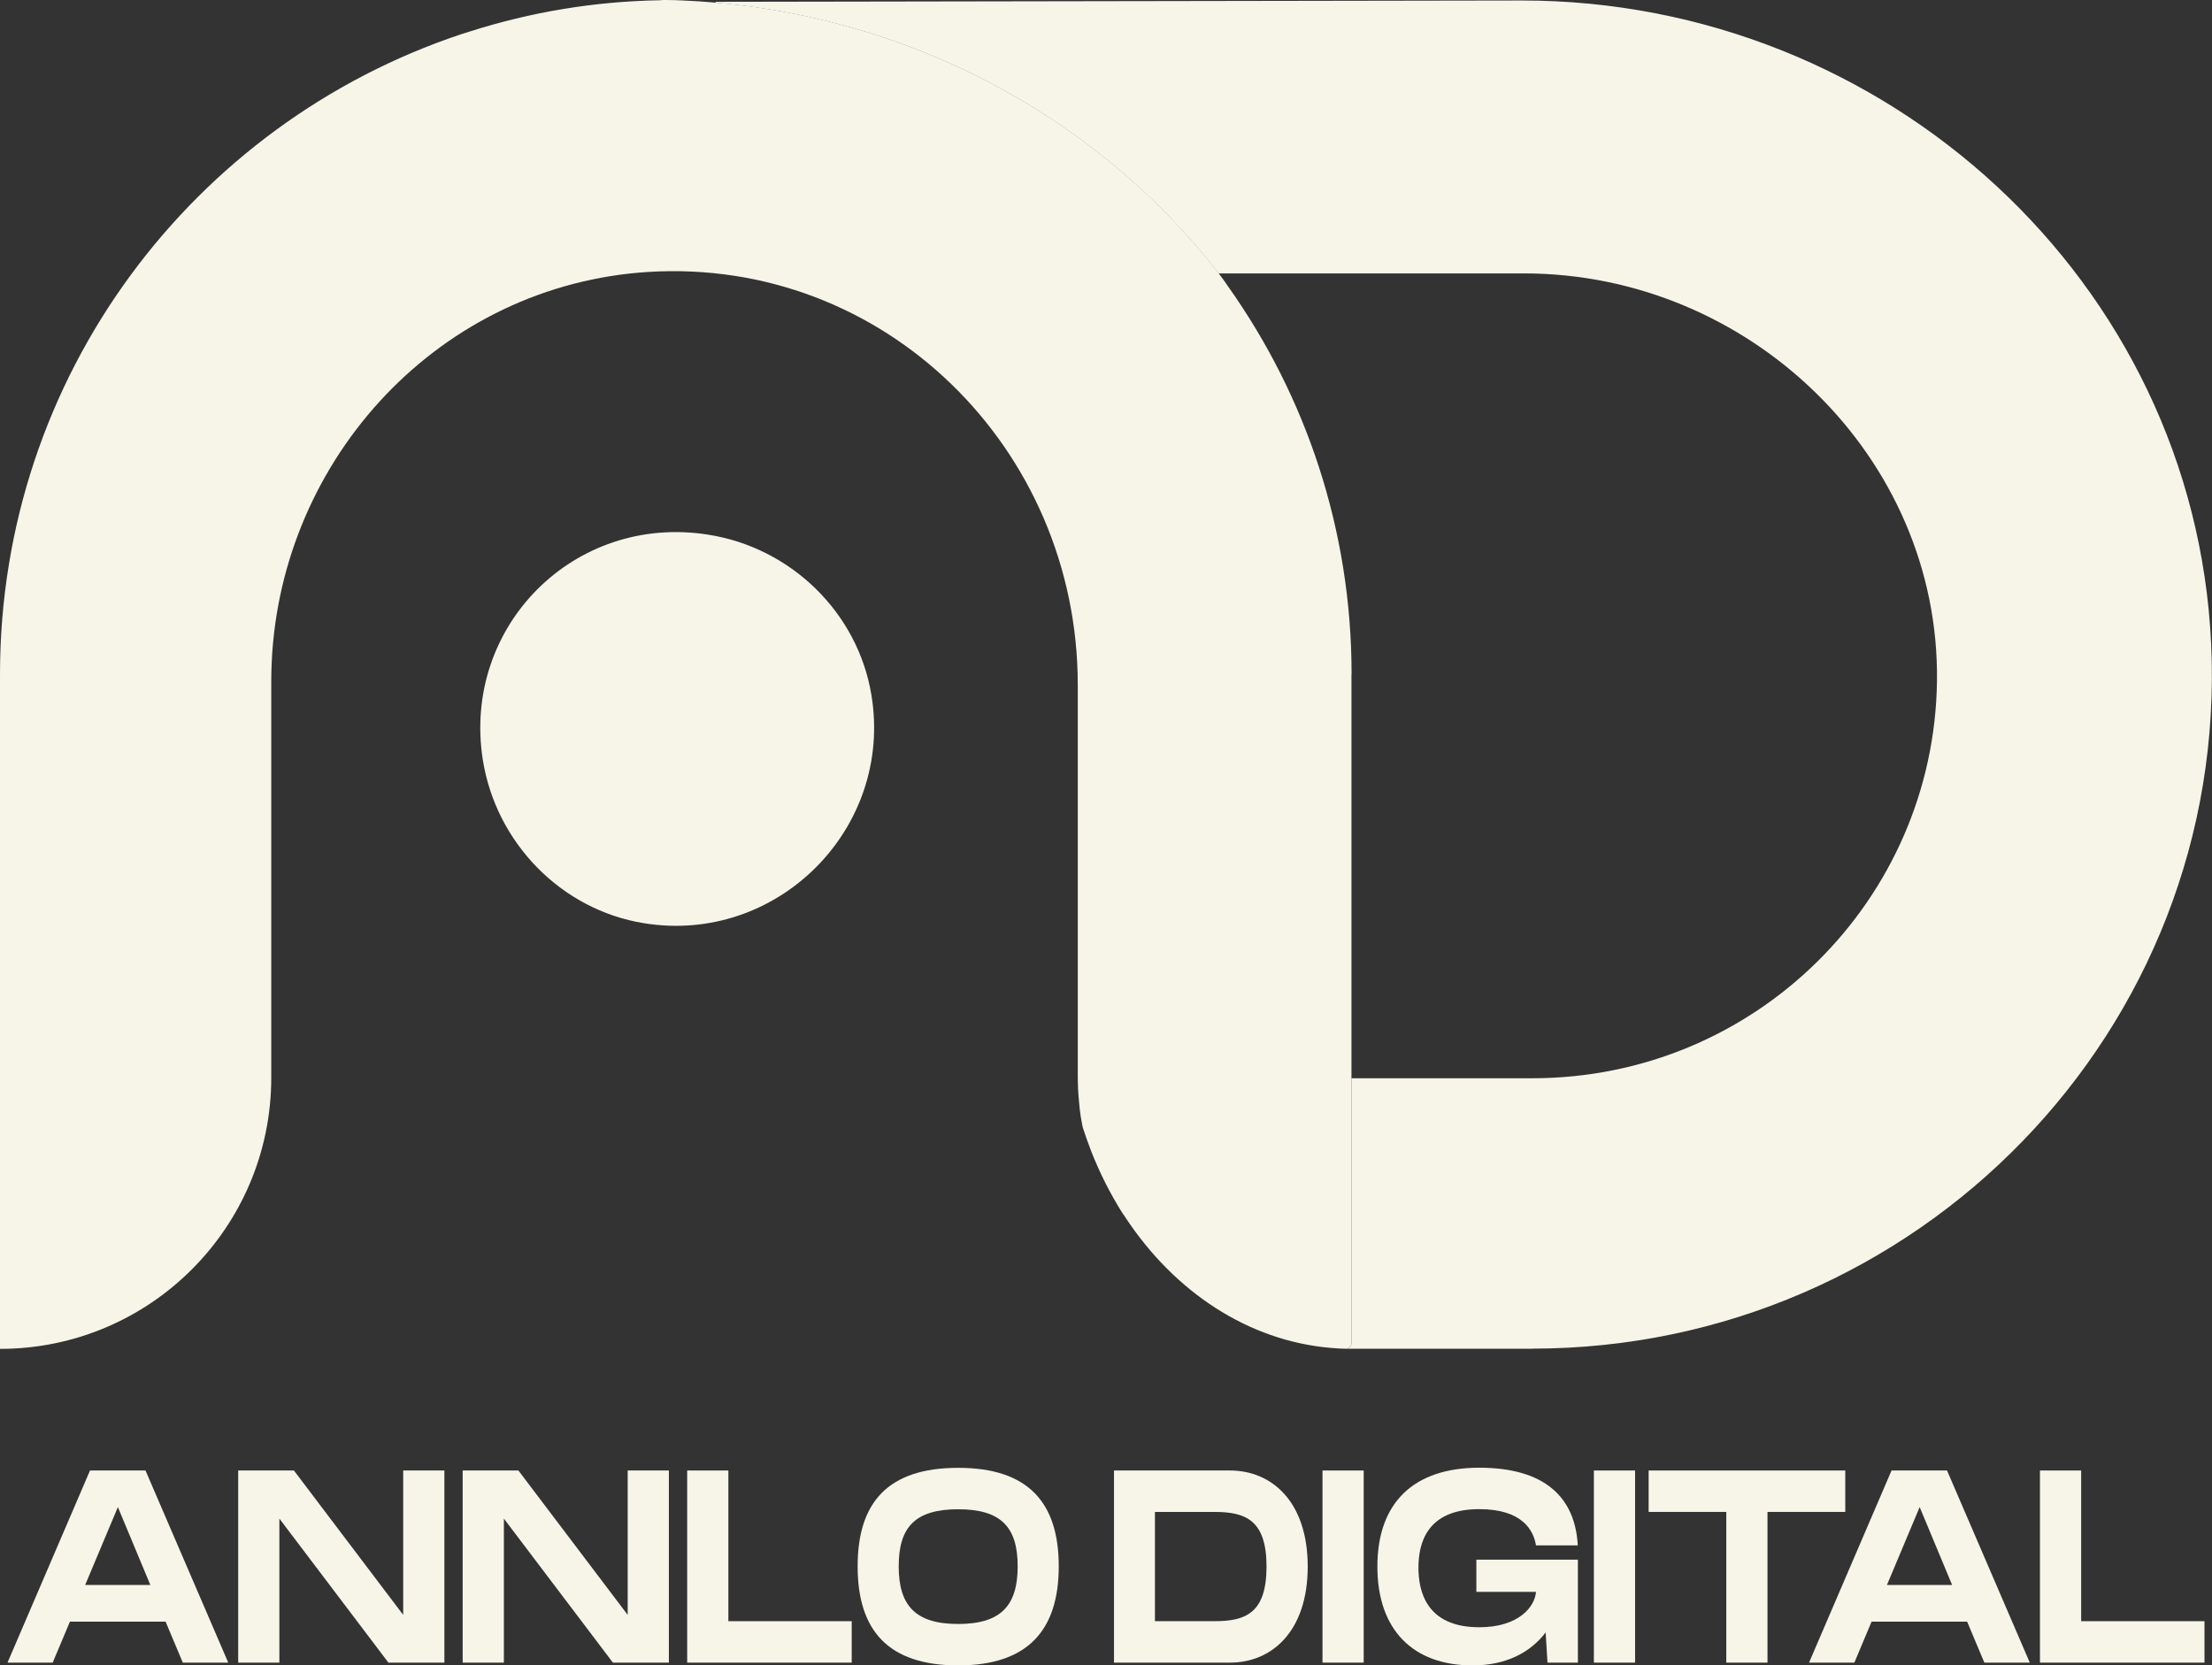
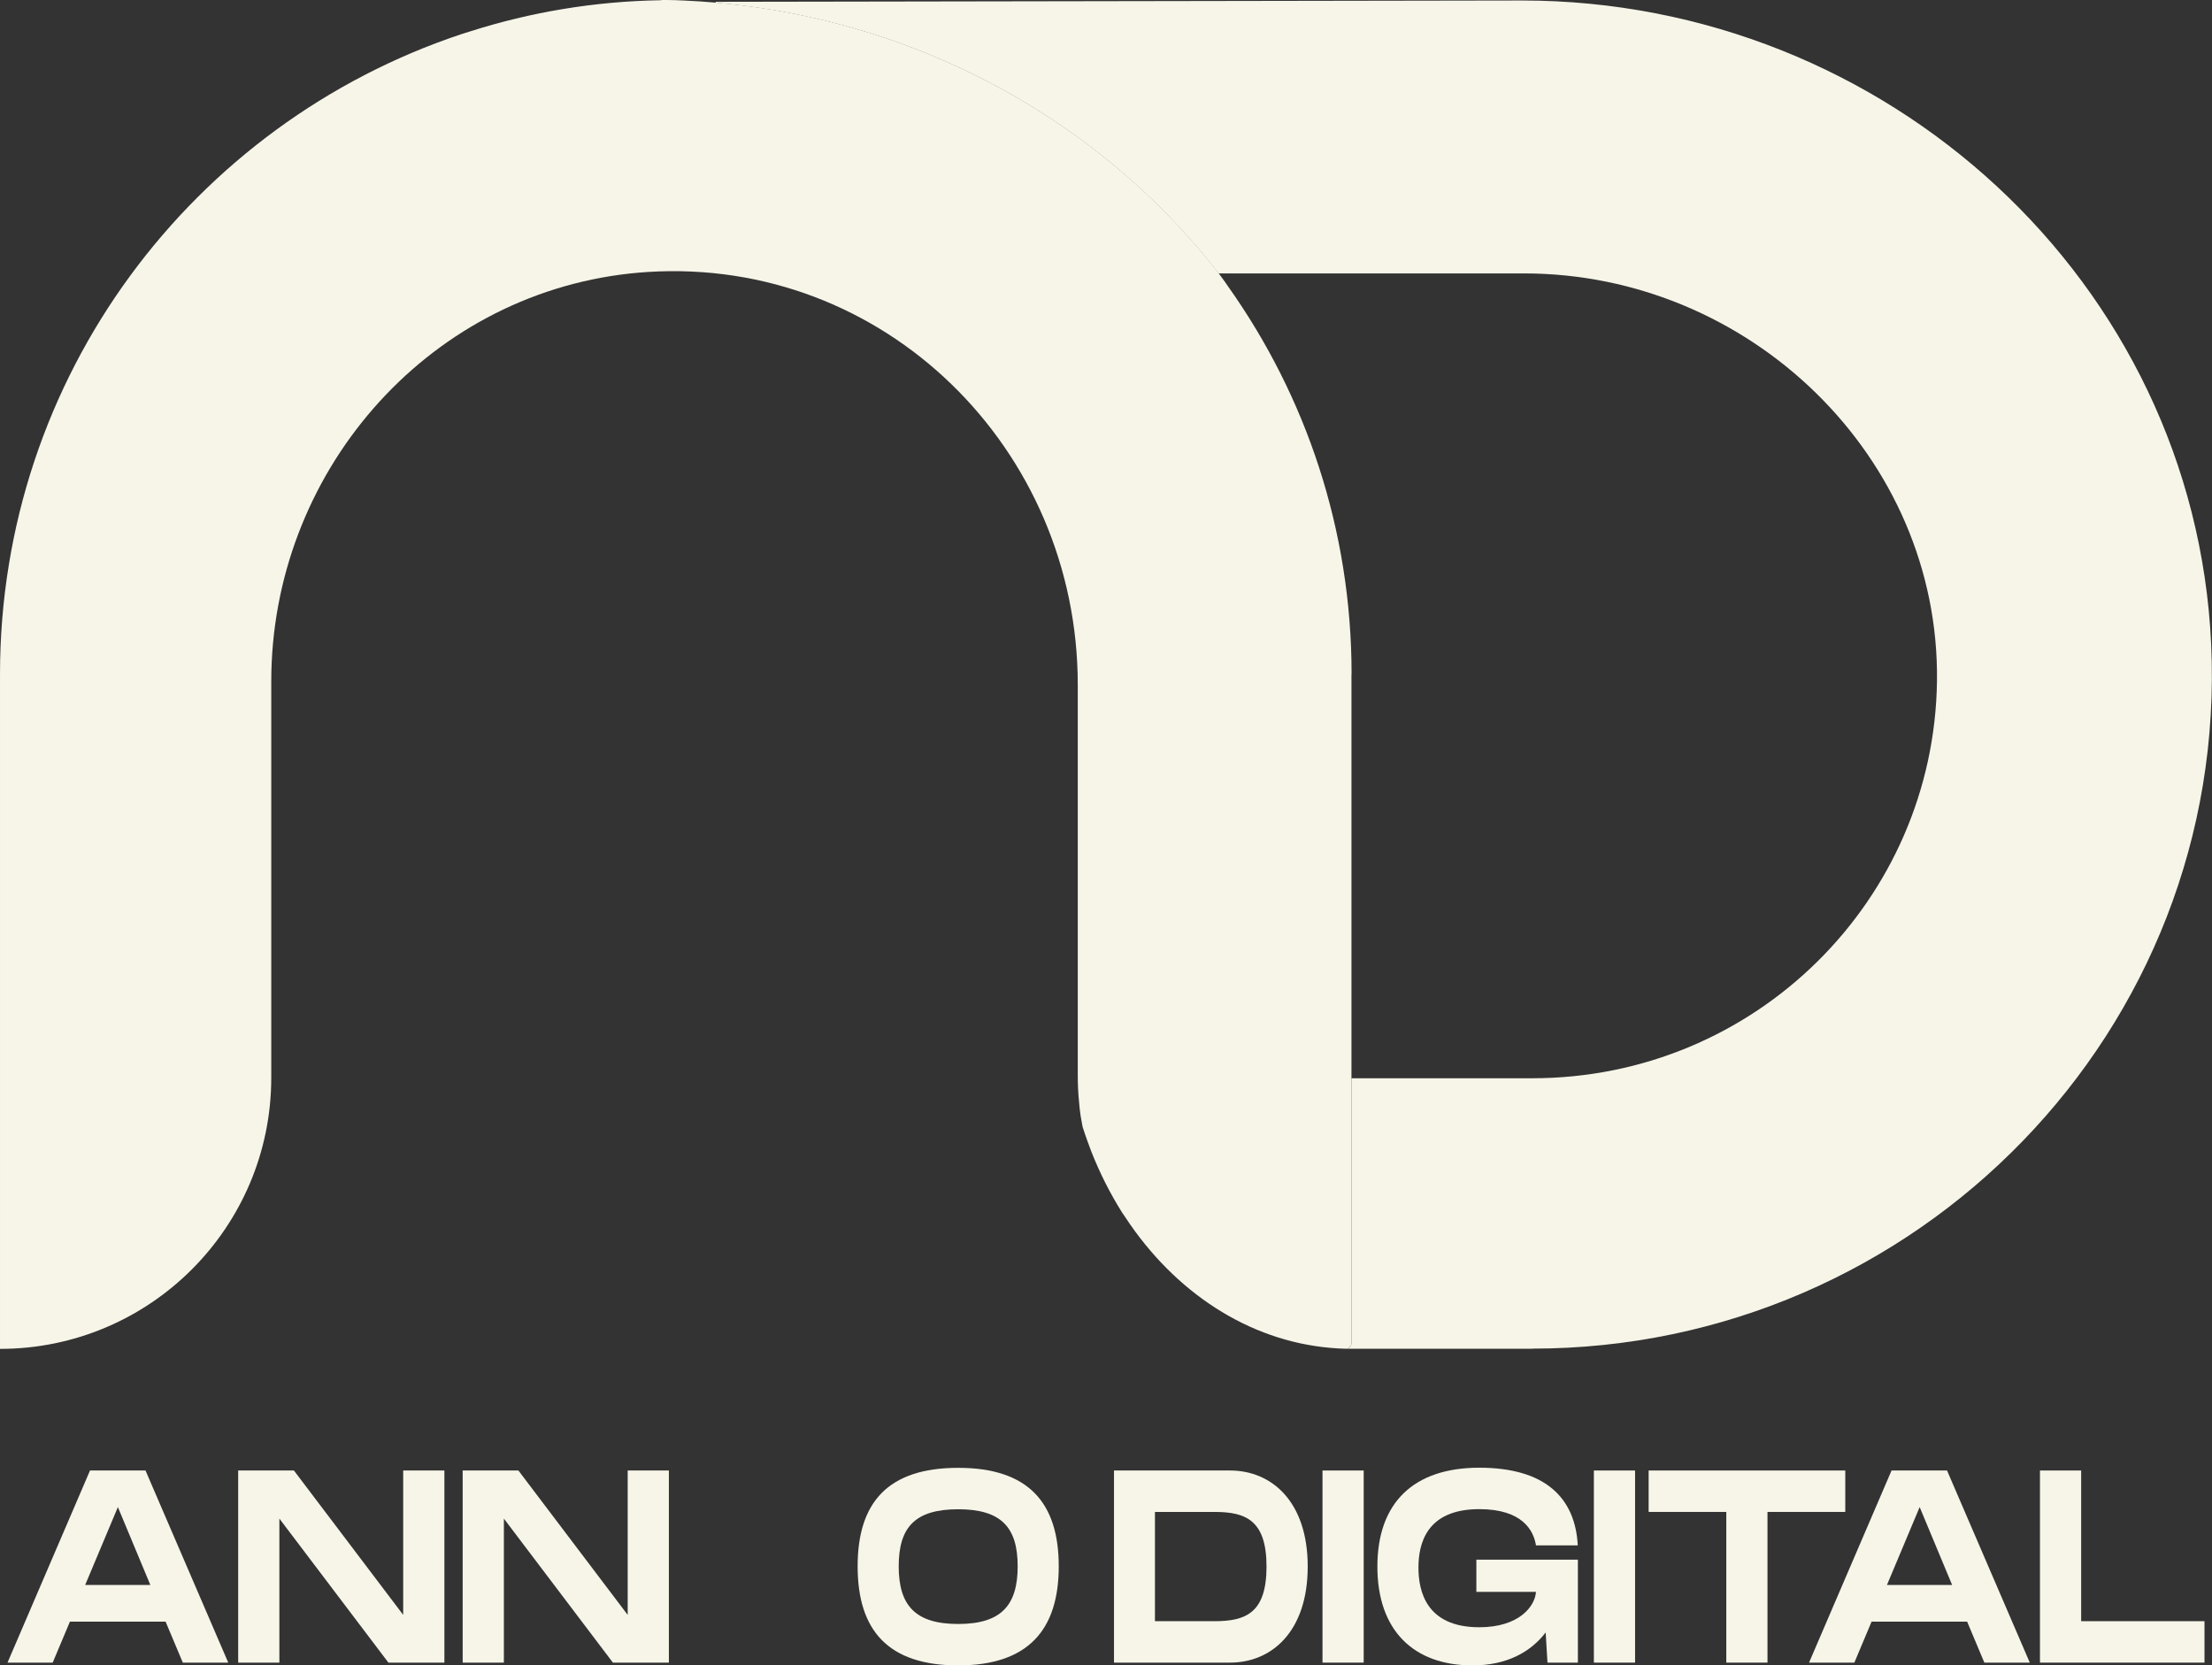
<svg xmlns="http://www.w3.org/2000/svg" id="Layer_2" data-name="Layer 2" viewBox="0 0 182.58 137.48">
  <rect x="0" y="0" width="182.58" height="137.48" fill="#333333" stroke="none" />
  <defs>
    <style>
      .cls-1 {
        fill: #f7f5e8;
      }
    </style>
  </defs>
  <g id="Layer_1" data-name="Layer 1">
    <g>
      <g>
        <g>
          <path class="cls-1" d="M13.68,133.87h-7.91l-1.42,3.38H.62l6.81-15.86h4.58l6.83,15.86h-3.75l-1.42-3.38ZM12.41,130.84l-2.68-6.43-2.7,6.43h5.38Z" />
          <path class="cls-1" d="M36.68,121.39v15.86h-4.62l-9-11.89v11.89h-3.4v-15.86h4.6l9.02,11.92v-11.92h3.4Z" />
          <path class="cls-1" d="M55.21,121.39v15.86h-4.62l-9-11.89v11.89h-3.4v-15.86h4.6l9.02,11.92v-11.92h3.4Z" />
-           <path class="cls-1" d="M70.3,133.83v3.42h-13.58v-15.86h3.4v12.44h10.19Z" />
          <path class="cls-1" d="M70.79,129.3c0-5.26,2.49-8.13,8.3-8.13s8.3,2.9,8.3,8.13-2.51,8.18-8.3,8.18-8.3-2.9-8.3-8.18ZM84,129.3c0-3.22-1.36-4.71-4.91-4.71s-4.91,1.47-4.91,4.71,1.38,4.76,4.91,4.76,4.91-1.52,4.91-4.76Z" />
        </g>
        <g>
          <path class="cls-1" d="M107.94,129.32c0,5.39-3,7.93-6.41,7.93h-9.58v-15.86h9.58c3.41,0,6.41,2.54,6.41,7.93ZM104.54,129.32c0-3.85-1.74-4.51-4.3-4.51h-4.91v9.02h4.91c2.57,0,4.3-.66,4.3-4.51Z" />
          <path class="cls-1" d="M112.56,137.25h-3.4v-15.86h3.4v15.86Z" />
          <path class="cls-1" d="M121.86,128.75h8.38v8.5h-2.51l-.15-2.49c-1.25,1.63-3.23,2.72-6.04,2.72-4.87,0-7.85-2.9-7.85-8.16s2.98-8.16,8.41-8.16,7.92,2.47,8.13,6.41h-3.45c-.19-1.2-1.09-2.99-4.68-2.99-4.41,0-5.02,2.92-5.02,4.83s.62,4.92,5.02,4.92c3.28,0,4.6-1.72,4.68-2.92h-4.92v-2.65Z" />
          <path class="cls-1" d="M134.96,137.25h-3.4v-15.86h3.4v15.86Z" />
          <path class="cls-1" d="M152.3,124.81h-6.41v12.44h-3.4v-12.44h-6.41v-3.42h16.23v3.42Z" />
          <path class="cls-1" d="M162.39,133.87h-7.91l-1.42,3.38h-3.74l6.81-15.86h4.58l6.83,15.86h-3.75l-1.42-3.38ZM161.13,130.84l-2.68-6.43-2.7,6.43h5.38Z" />
          <path class="cls-1" d="M181.96,133.83v3.42h-13.58v-15.86h3.4v12.44h10.19Z" />
        </g>
      </g>
      <g>
        <path class="cls-1" d="M126.48,111.34h-15.19c-.06,0-.13,0-.2,0,.25,0,.46-.22.46-.48v-21.85h14.92c18.42,0,33.17-14.72,33.41-32.78.24-18.51-15.47-33.66-34.09-33.66h-25.21s-.05-.06-.08-.1c-.03-.03-.04-.08-.07-.1-8.13-10.38-19.98-17.97-33.61-20.96-2.52-.56-5.1-.95-7.72-1.18l-.04-.08L125.61.04c30.11,0,55.51,23.23,56.9,53.11,1.48,31.89-24.29,58.18-56.04,58.18Z" />
-         <path class="cls-1" d="M71.93,57.39c-1.12-6.84-6.67-12.21-13.52-13.26-11.01-1.72-20.28,7.57-18.56,18.58,1.08,6.85,6.47,12.4,13.3,13.5,11.01,1.79,20.59-7.81,18.78-18.82ZM89.86,83.53c-.13-.35-.26-.72-.37-1.09.07.4.16.79.27,1.18.07.33.16.65.26.98.04-.04.1-.09.16-.11,0,0,.01-.03.03-.03-.11-.31-.23-.61-.34-.92Z" />
        <path class="cls-1" d="M111.55,55.66v55.2c0,.25-.21.48-.46.48h-.01c-.41-.01-.81-.03-1.22-.07-6.86-.58-12.92-4.65-16.94-10.73-.1-.14-.18-.29-.28-.41-.99-1.57-1.86-3.28-2.57-5.09-.11-.31-.22-.61-.34-.92-.13-.36-.25-.73-.37-1.09-.06-.29-.11-.58-.16-.88-.06-.41-.11-.82-.14-1.25-.07-.69-.1-1.41-.1-2.12v-32.24c0-19.53-15.99-35.31-35.48-34.09-.5.03-1.01.08-1.51.13-16.96,1.87-29.58,16.61-29.58,33.67v32.71c0,12.37-10.03,22.39-22.39,22.39v-55.68C0,31.05,15.94,10.19,38.08,2.82c.24-.08.48-.15.73-.23C43.77,1.01,49.04.11,54.5.02c.11-.02.24-.02.37-.02h.16c.45,0,.91.02,1.36.04.91.04,1.82.1,2.72.18,2.63.23,5.2.62,7.72,1.18,13.63,3,25.48,10.58,33.61,20.96.03.03.04.07.07.1.03.04.04.07.08.1.06.09.13.17.19.26.2.27.4.54.59.83,6.42,9.05,10.19,20.08,10.19,32Z" />
      </g>
    </g>
  </g>
</svg>